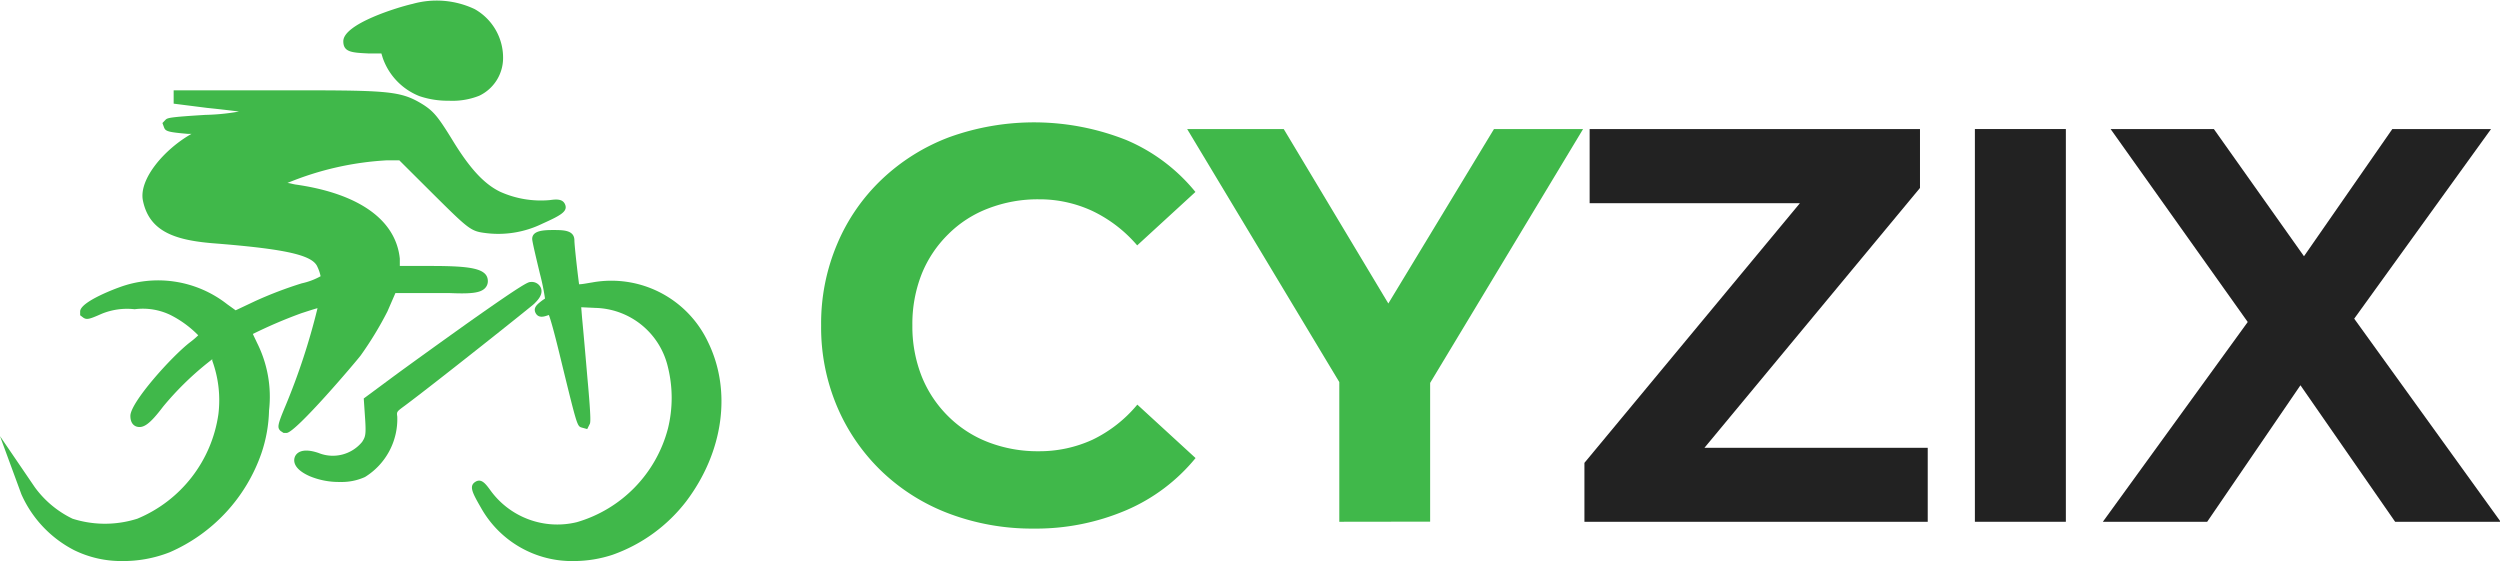
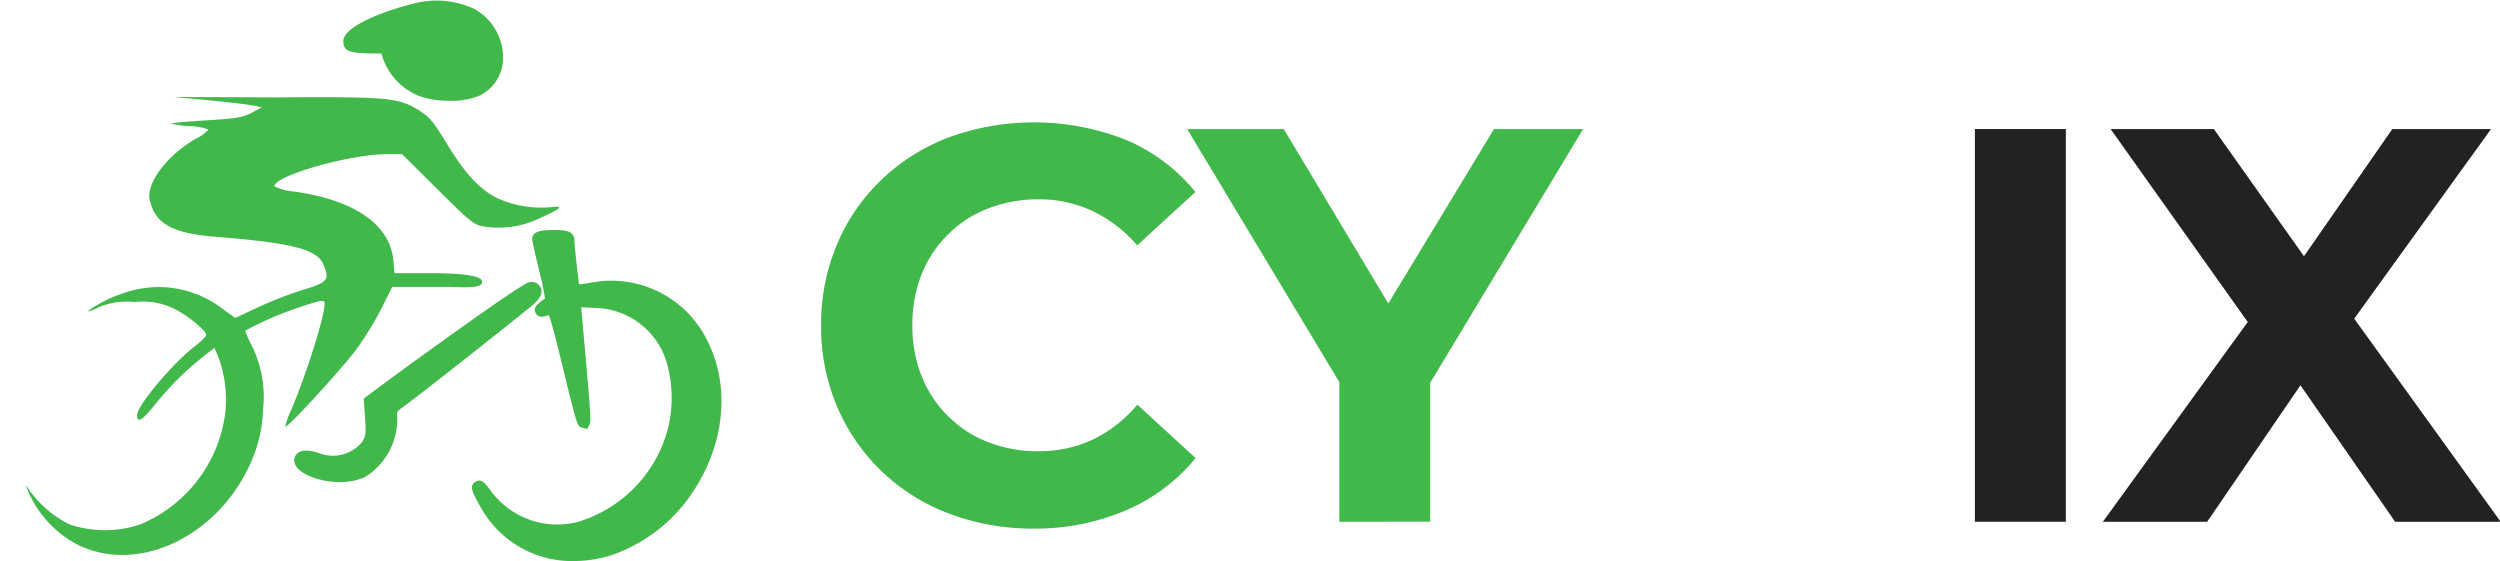
<svg xmlns="http://www.w3.org/2000/svg" id="Layer_1" data-name="Layer 1" viewBox="0 0 187.15 42.03">
  <defs>
    <style>.cls-1{fill:#40b84a;}.cls-2{fill:#222;}</style>
  </defs>
  <path class="cls-1" d="M31,1.71c-2.31.54-4.8,1.73-4.8,2.32,0,.32.14.35,1.37.41l1.37,0,.2.71a4.29,4.29,0,0,0,2.43,2.53,6.23,6.23,0,0,0,4.08-.07c2.17-1,2-4.24-.37-5.61A6.24,6.24,0,0,0,31,1.71Z" transform="translate(0 -1)" />
  <path class="cls-1" d="M33.59,8.54a6.56,6.56,0,0,1-2.18-.34,4.76,4.76,0,0,1-2.76-2.87L28.55,5l-1,0c-1.2-.06-1.85-.09-1.85-.91,0-1.32,4.16-2.57,5.19-2.8a6.66,6.66,0,0,1,4.64.39,4.17,4.17,0,0,1,2.13,3.72,3.13,3.13,0,0,1-1.79,2.77A5.45,5.45,0,0,1,33.59,8.54ZM26.91,3.9l.68,0L29.32,4l.3,1.07a3.84,3.84,0,0,0,2.13,2.19,5.69,5.69,0,0,0,3.68,0A2.16,2.16,0,0,0,36.66,5.3,3.23,3.23,0,0,0,35,2.48a5.7,5.7,0,0,0-3.9-.28h0A13.17,13.17,0,0,0,26.91,3.9Z" transform="translate(0 -1)" />
  <path class="cls-1" d="M15.6,8.5c1.43.14,2.91.32,3.3.39l.71.14-.8.43c-.68.34-1.19.42-3.37.55-1.4.09-2.6.19-2.63.23a5.51,5.51,0,0,0,1.35.2,4.24,4.24,0,0,1,1.44.26,3.07,3.07,0,0,1-1,.72c-2.06,1.19-3.65,3.27-3.4,4.5.38,1.82,1.68,2.56,5,2.81,5.63.45,7.53.93,8,2.05s.42,1.35-1.5,1.91A31,31,0,0,0,19.32,24l-1.7.8-.88-.62A7.86,7.86,0,0,0,9.09,23a9.56,9.56,0,0,0-2.57,1.33A3,3,0,0,0,7.38,24a5.48,5.48,0,0,1,2.7-.39,5.33,5.33,0,0,1,2.87.46c1.05.5,2.48,1.66,2.48,2,0,.12-.4.51-.89.89-1.61,1.23-4.28,4.41-4.28,5.11s.45.35,1.52-1a22.27,22.27,0,0,1,3.38-3.33l.89-.71.3.71a9.18,9.18,0,0,1,.5,4.27,10.45,10.45,0,0,1-6.39,8.26,8.32,8.32,0,0,1-5.22,0,8,8,0,0,1-3-2.52l-.31-.45.18.48a8.12,8.12,0,0,0,3.71,4c4.82,2.37,11.19-1,13.31-7.05a10.37,10.37,0,0,0,.56-3.06,8.6,8.6,0,0,0-.86-4.83,8.37,8.37,0,0,1-.48-1.08A25.45,25.45,0,0,1,22.42,24c1.48-.5,1.84-.57,1.87-.36.14.61-1.24,5.08-2.47,8a6.3,6.3,0,0,0-.47,1.3c.15.14,4-4.08,5.19-5.6a24.76,24.76,0,0,0,2-3.22l.82-1.64,1.46,0c.78,0,2.12,0,2.95,0,1.71.07,2.32,0,2.32-.39s-1.11-.64-3.83-.64H29.54l-.1-1c-.27-2.65-2.9-4.47-7.41-5.11a4,4,0,0,1-1.49-.39c0-.8,5.62-2.41,8.47-2.41H30.1l2.68,2.66c2.53,2.51,2.73,2.67,3.55,2.77a7,7,0,0,0,4.08-.64c1.65-.74,1.85-.94.83-.82a8,8,0,0,1-4-.67c-1.32-.64-2.44-1.85-3.81-4.12-1-1.65-1.32-2-2.11-2.49-1.51-.91-2.22-1-10.62-.94L13,8.26Z" transform="translate(0 -1)" />
-   <path class="cls-1" d="M9.11,43a8,8,0,0,1-3.55-.81A8.65,8.65,0,0,1,1.6,38L0,33.65l2.61,3.83a7.54,7.54,0,0,0,2.82,2.35,8,8,0,0,0,4.85,0A10,10,0,0,0,16.35,32a8.64,8.64,0,0,0-.46-4l0-.11-.38.3a22.64,22.64,0,0,0-3.3,3.25c-1,1.32-1.48,1.65-2,1.49-.2-.07-.45-.27-.45-.8,0-1,3.07-4.43,4.47-5.51a6.07,6.07,0,0,0,.61-.52,7.86,7.86,0,0,0-2.1-1.53,4.74,4.74,0,0,0-2.66-.42,5,5,0,0,0-2.49.35c-.92.41-1.09.44-1.34.29L6,24.6v-.28c0-.76,2.87-1.79,2.9-1.8A8.38,8.38,0,0,1,17,23.77l.64.46,1.44-.68a29.56,29.56,0,0,1,3.51-1.34A5.15,5.15,0,0,0,24,21.68a3,3,0,0,0-.24-.71c-.36-.87-2.34-1.32-7.57-1.74-3-.22-5-.84-5.49-3.21-.33-1.62,1.64-3.88,3.64-5l0,0-.29,0c-1.53-.13-1.67-.2-1.78-.51l-.11-.3.22-.23c.15-.15.21-.21,3-.38a16.26,16.26,0,0,0,2.51-.25c-.62-.08-1.48-.18-2.36-.27L13,8.76l0-1,7.67,0c8.26,0,9.22,0,10.89,1,.88.54,1.21.94,2.27,2.66,1.31,2.16,2.39,3.34,3.6,3.93a7.43,7.43,0,0,0,3.72.63c.46-.06,1-.13,1.17.37s-.4.8-1.73,1.4a7.51,7.51,0,0,1-4.36.68c-1-.13-1.25-.37-3.82-2.92L29.89,13H29a22.72,22.72,0,0,0-7.49,1.7c.16,0,.36.07.59.11,4.75.67,7.53,2.64,7.83,5.55l0,.55h2.26c3,0,4.33.16,4.33,1.14a.74.74,0,0,1-.24.55c-.34.32-1,.41-2.6.34-.81,0-2.15,0-2.91,0l-1.17,0L29,24.32a26,26,0,0,1-2,3.29c-.34.45-4.83,5.75-5.54,5.8h-.23L21,33.26c-.25-.25-.24-.42.36-1.85a49.29,49.29,0,0,0,2.41-7.34c-.38.1-.93.29-1.19.37A35.41,35.41,0,0,0,18.93,26c.07.16.18.38.31.66a9,9,0,0,1,.9,5.07,10.71,10.71,0,0,1-.57,3.2,12.57,12.57,0,0,1-6.86,7.41A9.53,9.53,0,0,1,9.11,43Zm-4-2.26a5.06,5.06,0,0,0,.9.55,7.63,7.63,0,0,0,6.33,0,11.49,11.49,0,0,0,6.29-6.81,9.78,9.78,0,0,0,.53-2.92,8.19,8.19,0,0,0-.81-4.58c-.59-1.22-.66-1.38-.39-1.66a24.82,24.82,0,0,1,4.31-1.91c1.48-.49,1.89-.6,2.23-.39a.62.62,0,0,1,.3.43c.18.78-1.2,5-2.21,7.53,1.23-1.3,2.88-3.14,3.56-4a24,24,0,0,0,1.94-3.14L29,22l1.76,0c.79,0,2.13,0,3,0h.4c-.48,0-1.11,0-1.94,0H29.1l-.16-1.45c-.24-2.4-2.72-4.06-7-4.67-1.79-.27-1.92-.52-1.92-.88a.77.77,0,0,1,.26-.58c.95-1,6-2.33,8.71-2.33H30.3l2.84,2.8c2.49,2.48,2.62,2.56,3.25,2.64A6.33,6.33,0,0,0,39.85,17,8.36,8.36,0,0,1,37,16.23c-1.42-.69-2.59-1.94-4-4.31C32,10.26,31.74,10,31.06,9.6,29.68,8.77,29,8.71,20.7,8.73h0l.42.08L19,9.9a6.68,6.68,0,0,1-3,.57.59.59,0,0,1,0,.23c0,.2,0,.45-1.23,1.15-2,1.15-3.34,3.08-3.16,4,.28,1.37,1.1,2.16,4.59,2.41,6,.48,7.86,1,8.42,2.36a1.93,1.93,0,0,1,.21,1.53c-.25.51-.87.71-2,1.05a29.51,29.51,0,0,0-3.36,1.29l-2,.92-1.11-.79a7.39,7.39,0,0,0-5.9-1.48,5,5,0,0,1,2.61.51c.77.36,2.77,1.67,2.77,2.47,0,.12,0,.38-.69,1l1-.81.56,1.31a9.81,9.81,0,0,1,.54,4.54,10.9,10.9,0,0,1-6.71,8.66A8.82,8.82,0,0,1,5.1,40.77Zm9.77-13.42,0,0a6.48,6.48,0,0,0-.53.44q.27-.24.54-.45Z" transform="translate(0 -1)" />
  <path class="cls-1" d="M40.35,18.89c0,.09.25,1.2.55,2.44a7.93,7.93,0,0,1,.4,2.32,2,2,0,0,0-.52.34c-.3.24-.3.26,0,.17L41.3,24c.17-.07.49,1,1.28,4.25.58,2.41,1.08,4.35,1.12,4.31s-.07-1.49-.23-3.24-.32-3.77-.39-4.5L43,23.47l1.49.09a6.24,6.24,0,0,1,5.88,4.79,9.93,9.93,0,0,1,0,4.88A10.43,10.43,0,0,1,43.2,40.6a6.66,6.66,0,0,1-7-2.55c-.71-1-.64-.57.11.71A7.77,7.77,0,0,0,40,42a8.77,8.77,0,0,0,5.73.1A11.34,11.34,0,0,0,51,38.23c2.69-3.56,3.29-7.92,1.59-11.41a7.59,7.59,0,0,0-8.18-4.21,6.85,6.85,0,0,1-1.46.16c-.07-.05-.44-3.32-.44-3.79,0-.21-.23-.26-1.07-.26C40.83,18.72,40.35,18.79,40.35,18.89Z" transform="translate(0 -1)" />
  <path class="cls-1" d="M43,43a7.81,7.81,0,0,1-7-4c-.64-1.11-.9-1.61-.43-1.92s.8.16,1.16.65a6.18,6.18,0,0,0,6.45,2.36,9.91,9.91,0,0,0,6.82-7,9.58,9.58,0,0,0,0-4.61,5.72,5.72,0,0,0-5.42-4.43L43.51,24l.06.75c.07.72.25,2.73.4,4.5.3,3.27.23,3.4.17,3.51l-.18.36-.4-.11c-.35-.1-.35-.1-1.47-4.67-.23-.95-.72-3-1-3.76l-.18.06c-.19.06-.6.19-.81-.2s.12-.65.35-.84a3.73,3.73,0,0,1,.35-.25,17.42,17.42,0,0,0-.39-1.89c-.21-.88-.57-2.37-.57-2.57,0-.62.81-.67,1.57-.67S43,18.22,43,19c0,.34.23,2.41.35,3.28.23,0,.56-.07,1-.14A8,8,0,0,1,53,26.6c1.79,3.65,1.17,8.22-1.63,11.93a12,12,0,0,1-5.51,4A9.3,9.3,0,0,1,43,43Zm-4.24-2.33a6.9,6.9,0,0,0,1.46.84,8.31,8.31,0,0,0,5.38.09,11,11,0,0,0,5-3.67c2.57-3.41,3.16-7.58,1.54-10.89a7.06,7.06,0,0,0-7.4-4,6.74,6.74,0,0,1,6.1,5.13,10.59,10.59,0,0,1,.06,5.16,11,11,0,0,1-7.57,7.72A7.27,7.27,0,0,1,38.71,40.67ZM41.8,23.73a13.1,13.1,0,0,1,1,3.15c-.07-.9-.14-1.65-.18-2l-.16-1.9h0A24.91,24.91,0,0,1,42,19.23h-.58a3.48,3.48,0,0,0-.49,0c.09.4.25,1.1.46,2A7.57,7.57,0,0,1,41.8,23.73ZM42,19v0Z" transform="translate(0 -1)" />
  <path class="cls-1" d="M35.42,25.52c-2.24,1.6-4.9,3.5-5.88,4.23l-1.79,1.32.09,1.35c.07,1.14,0,1.43-.31,1.93a3.33,3.33,0,0,1-3.84,1c-1.37-.46-1.61.23-.29.82a5.23,5.23,0,0,0,3.71.09,4.56,4.56,0,0,0,2.15-4c-.07-.6,0-.69.75-1.26,2.32-1.76,9.46-7.43,9.67-7.62.48-.44.51-.75.07-.75C39.62,22.63,37.68,23.93,35.42,25.52Z" transform="translate(0 -1)" />
  <path class="cls-1" d="M25.47,37.08a5.69,5.69,0,0,1-2.28-.43c-1.29-.57-1.21-1.2-1.12-1.44s.46-.75,1.78-.3a2.84,2.84,0,0,0,3.26-.83c.23-.36.3-.51.23-1.62l-.11-1.63,2-1.48c1.17-.87,4.5-3.26,5.88-4.24h0c4.25-3,4.44-3,4.62-3a.74.74,0,0,1,.76.44c.21.53-.32,1-.49,1.18s-7.49,6-9.71,7.65c-.6.44-.6.44-.55.81a5.1,5.1,0,0,1-2.42,4.52A4.22,4.22,0,0,1,25.47,37.08Zm-.22-1a3.78,3.78,0,0,0,1.62-.23,4.09,4.09,0,0,0,1.89-3.51c-.1-.86.11-1.11.95-1.74,1.18-.89,3.62-2.81,5.75-4.5-2.75,2-4.83,3.47-5.62,4l-1.58,1.16.07,1.08A3,3,0,0,1,28,34.62,3.44,3.44,0,0,1,25.25,36.08Z" transform="translate(0 -1)" />
  <path class="cls-1" d="M77.37,40.57a17.6,17.6,0,0,1-6.32-1.12A14.87,14.87,0,0,1,66,36.28a14.65,14.65,0,0,1-3.33-4.83,15.18,15.18,0,0,1-1.2-6.09,15.18,15.18,0,0,1,1.2-6.09A14.3,14.3,0,0,1,66,14.44a15,15,0,0,1,5.06-3.17,18.71,18.71,0,0,1,13.25.21,13.39,13.39,0,0,1,5.18,3.89l-4.36,4a10.17,10.17,0,0,0-3.36-2.58,9.39,9.39,0,0,0-4-.87,10.29,10.29,0,0,0-3.78.68,8.52,8.52,0,0,0-3,1.93,8.76,8.76,0,0,0-2,3,10.19,10.19,0,0,0-.69,3.82A10.15,10.15,0,0,0,69,29.18a8.8,8.8,0,0,0,2,3,8.66,8.66,0,0,0,3,1.93,10.29,10.29,0,0,0,3.78.67,9.54,9.54,0,0,0,4-.86,10,10,0,0,0,3.36-2.63l4.36,4a13.62,13.62,0,0,1-5.18,3.9A17.2,17.2,0,0,1,77.37,40.57Z" transform="translate(0 -1)" />
  <path class="cls-1" d="M100.26,40.06v-12l1.55,4.12L88.87,10.66H96.1L106,27.17h-4.16l10-16.51h6.67L105.55,32.17l1.51-4.12v12Z" transform="translate(0 -1)" />
-   <path class="cls-2" d="M118.61,40.06V35.65L136.8,13.73l.84,2.48H119V10.66h24.73v4.41L125.54,37l-.84-2.48h19.61v5.54Z" transform="translate(0 -1)" />
  <path class="cls-2" d="M147.84,40.06V10.66h6.81v29.4Z" transform="translate(0 -1)" />
  <path class="cls-2" d="M157.42,40.06l12.64-17.43v5L158,10.66h7.73l8.36,11.8-3.23.05,8.23-11.85h7.39l-12,16.63V22.42l12.72,17.64H179.3l-8.65-12.47h3.1l-8.52,12.47Z" transform="translate(0 -1)" />
</svg>